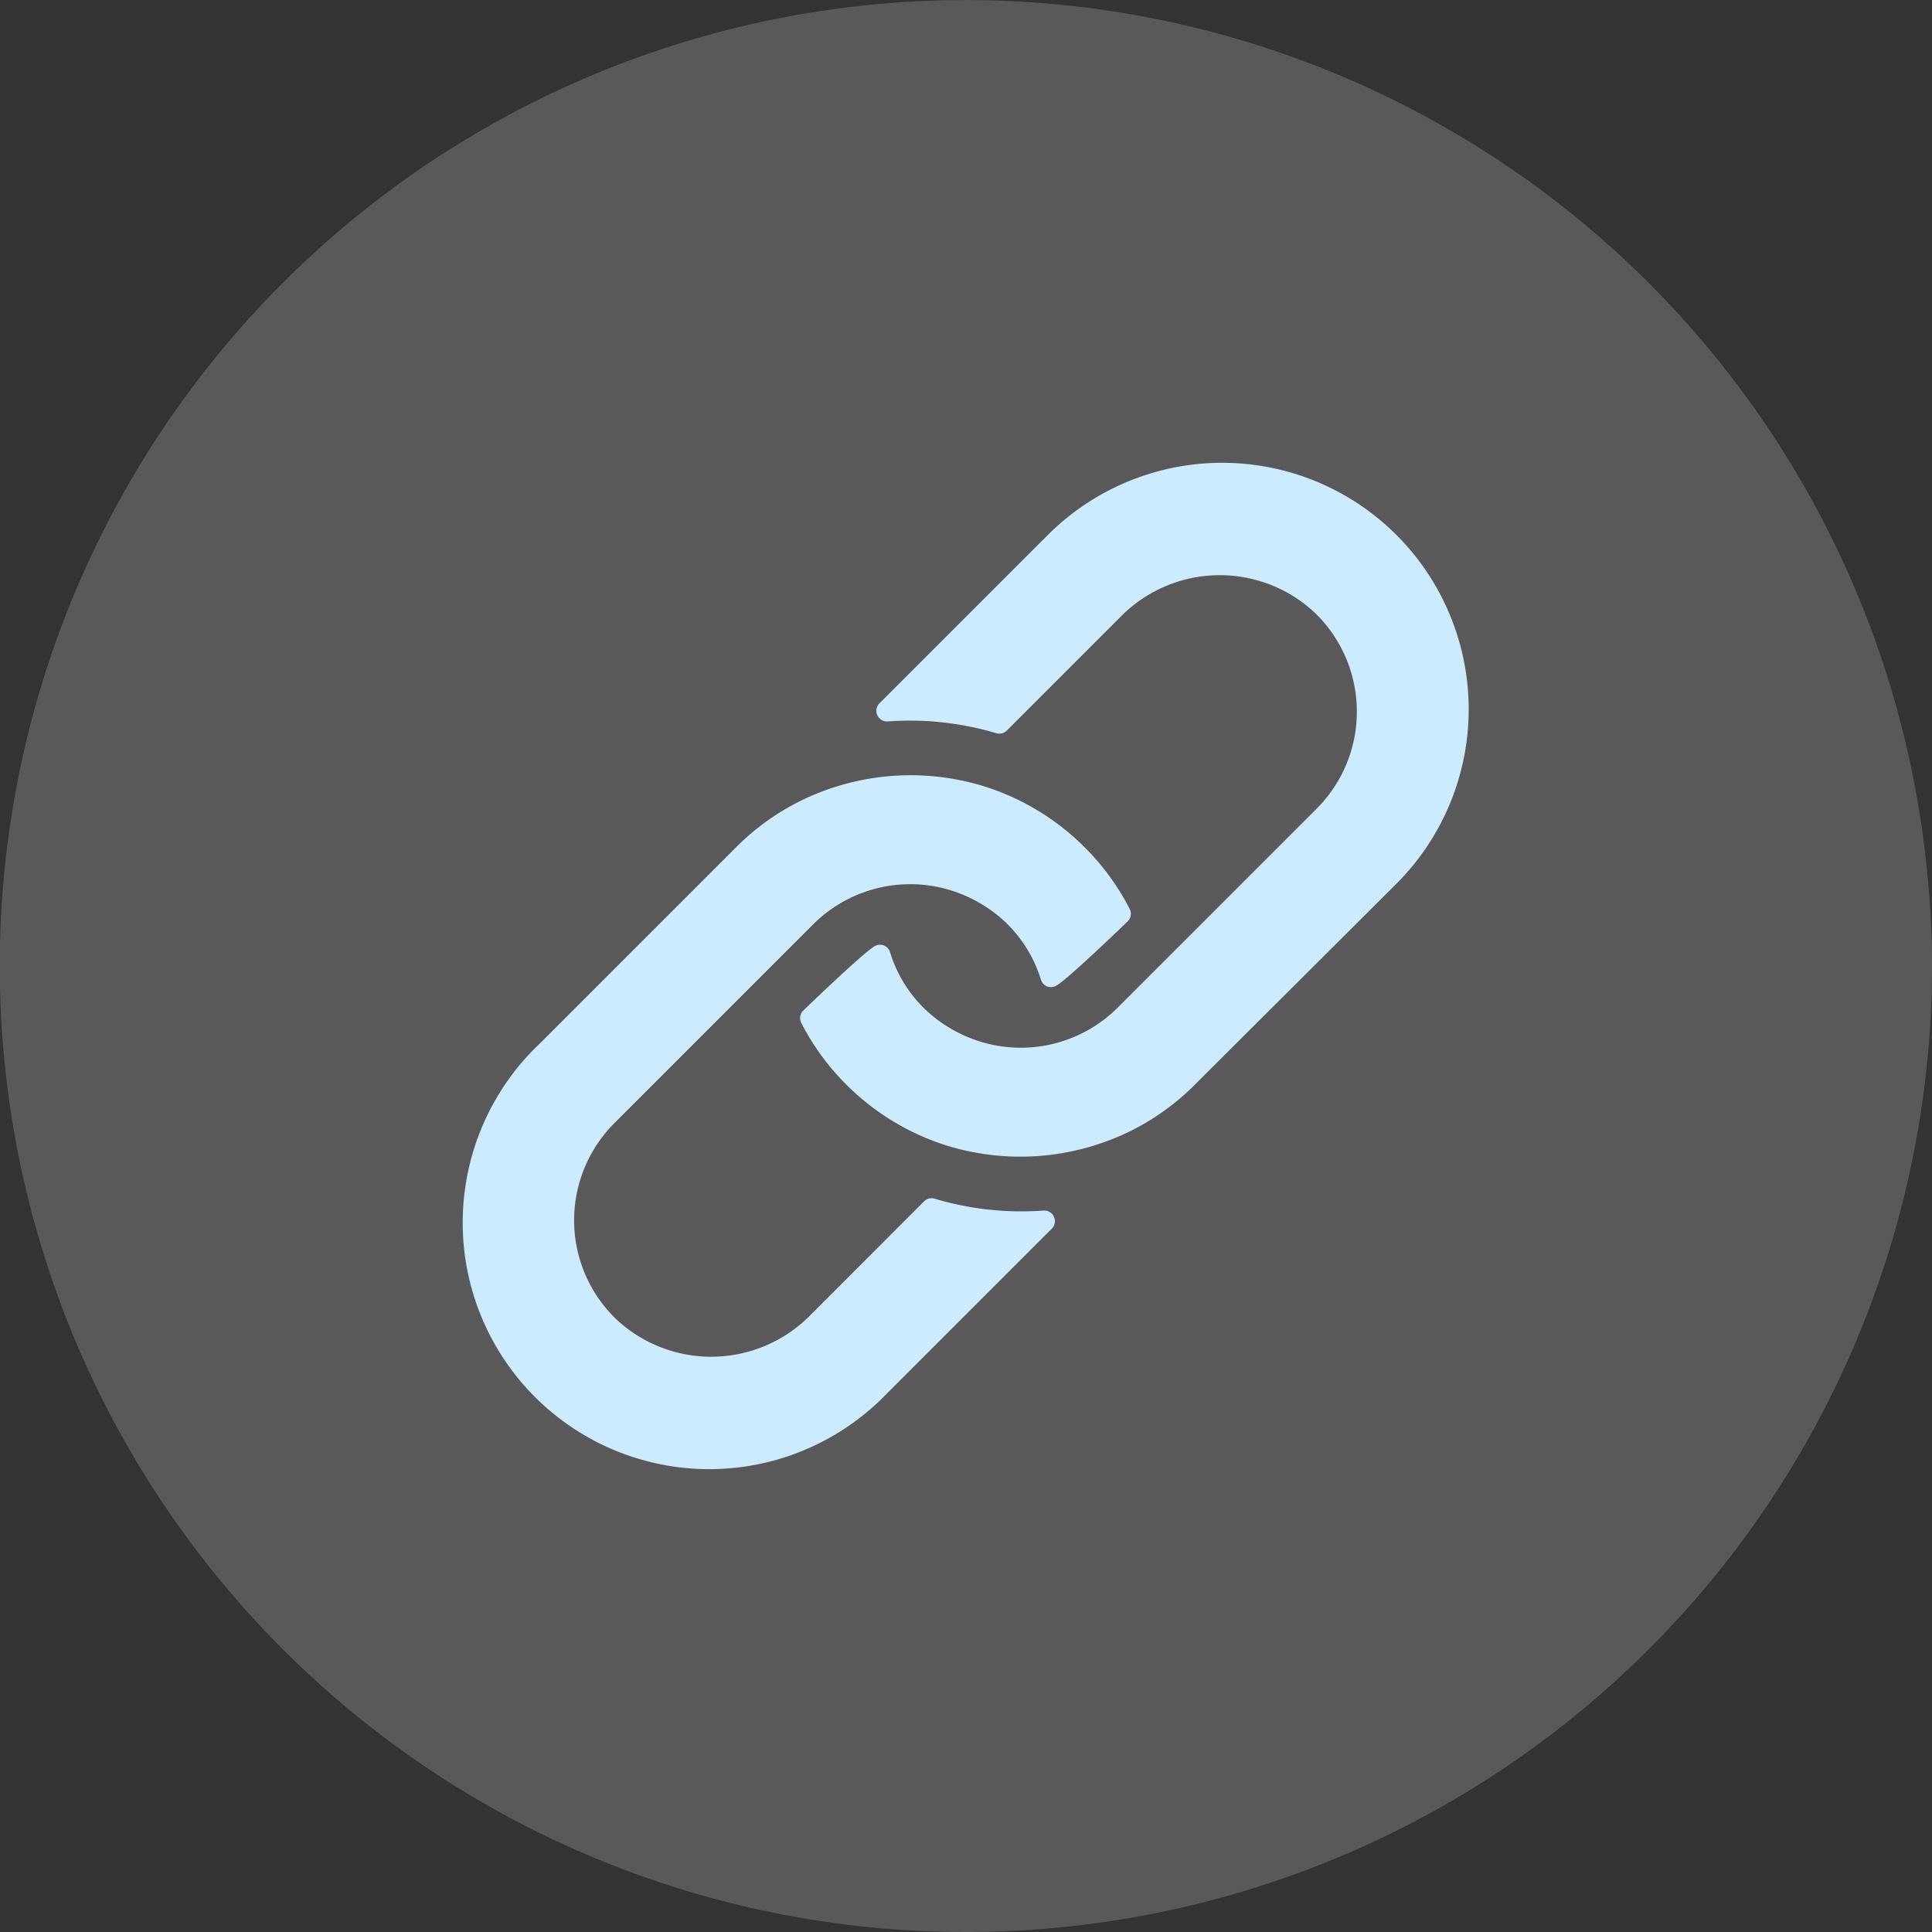
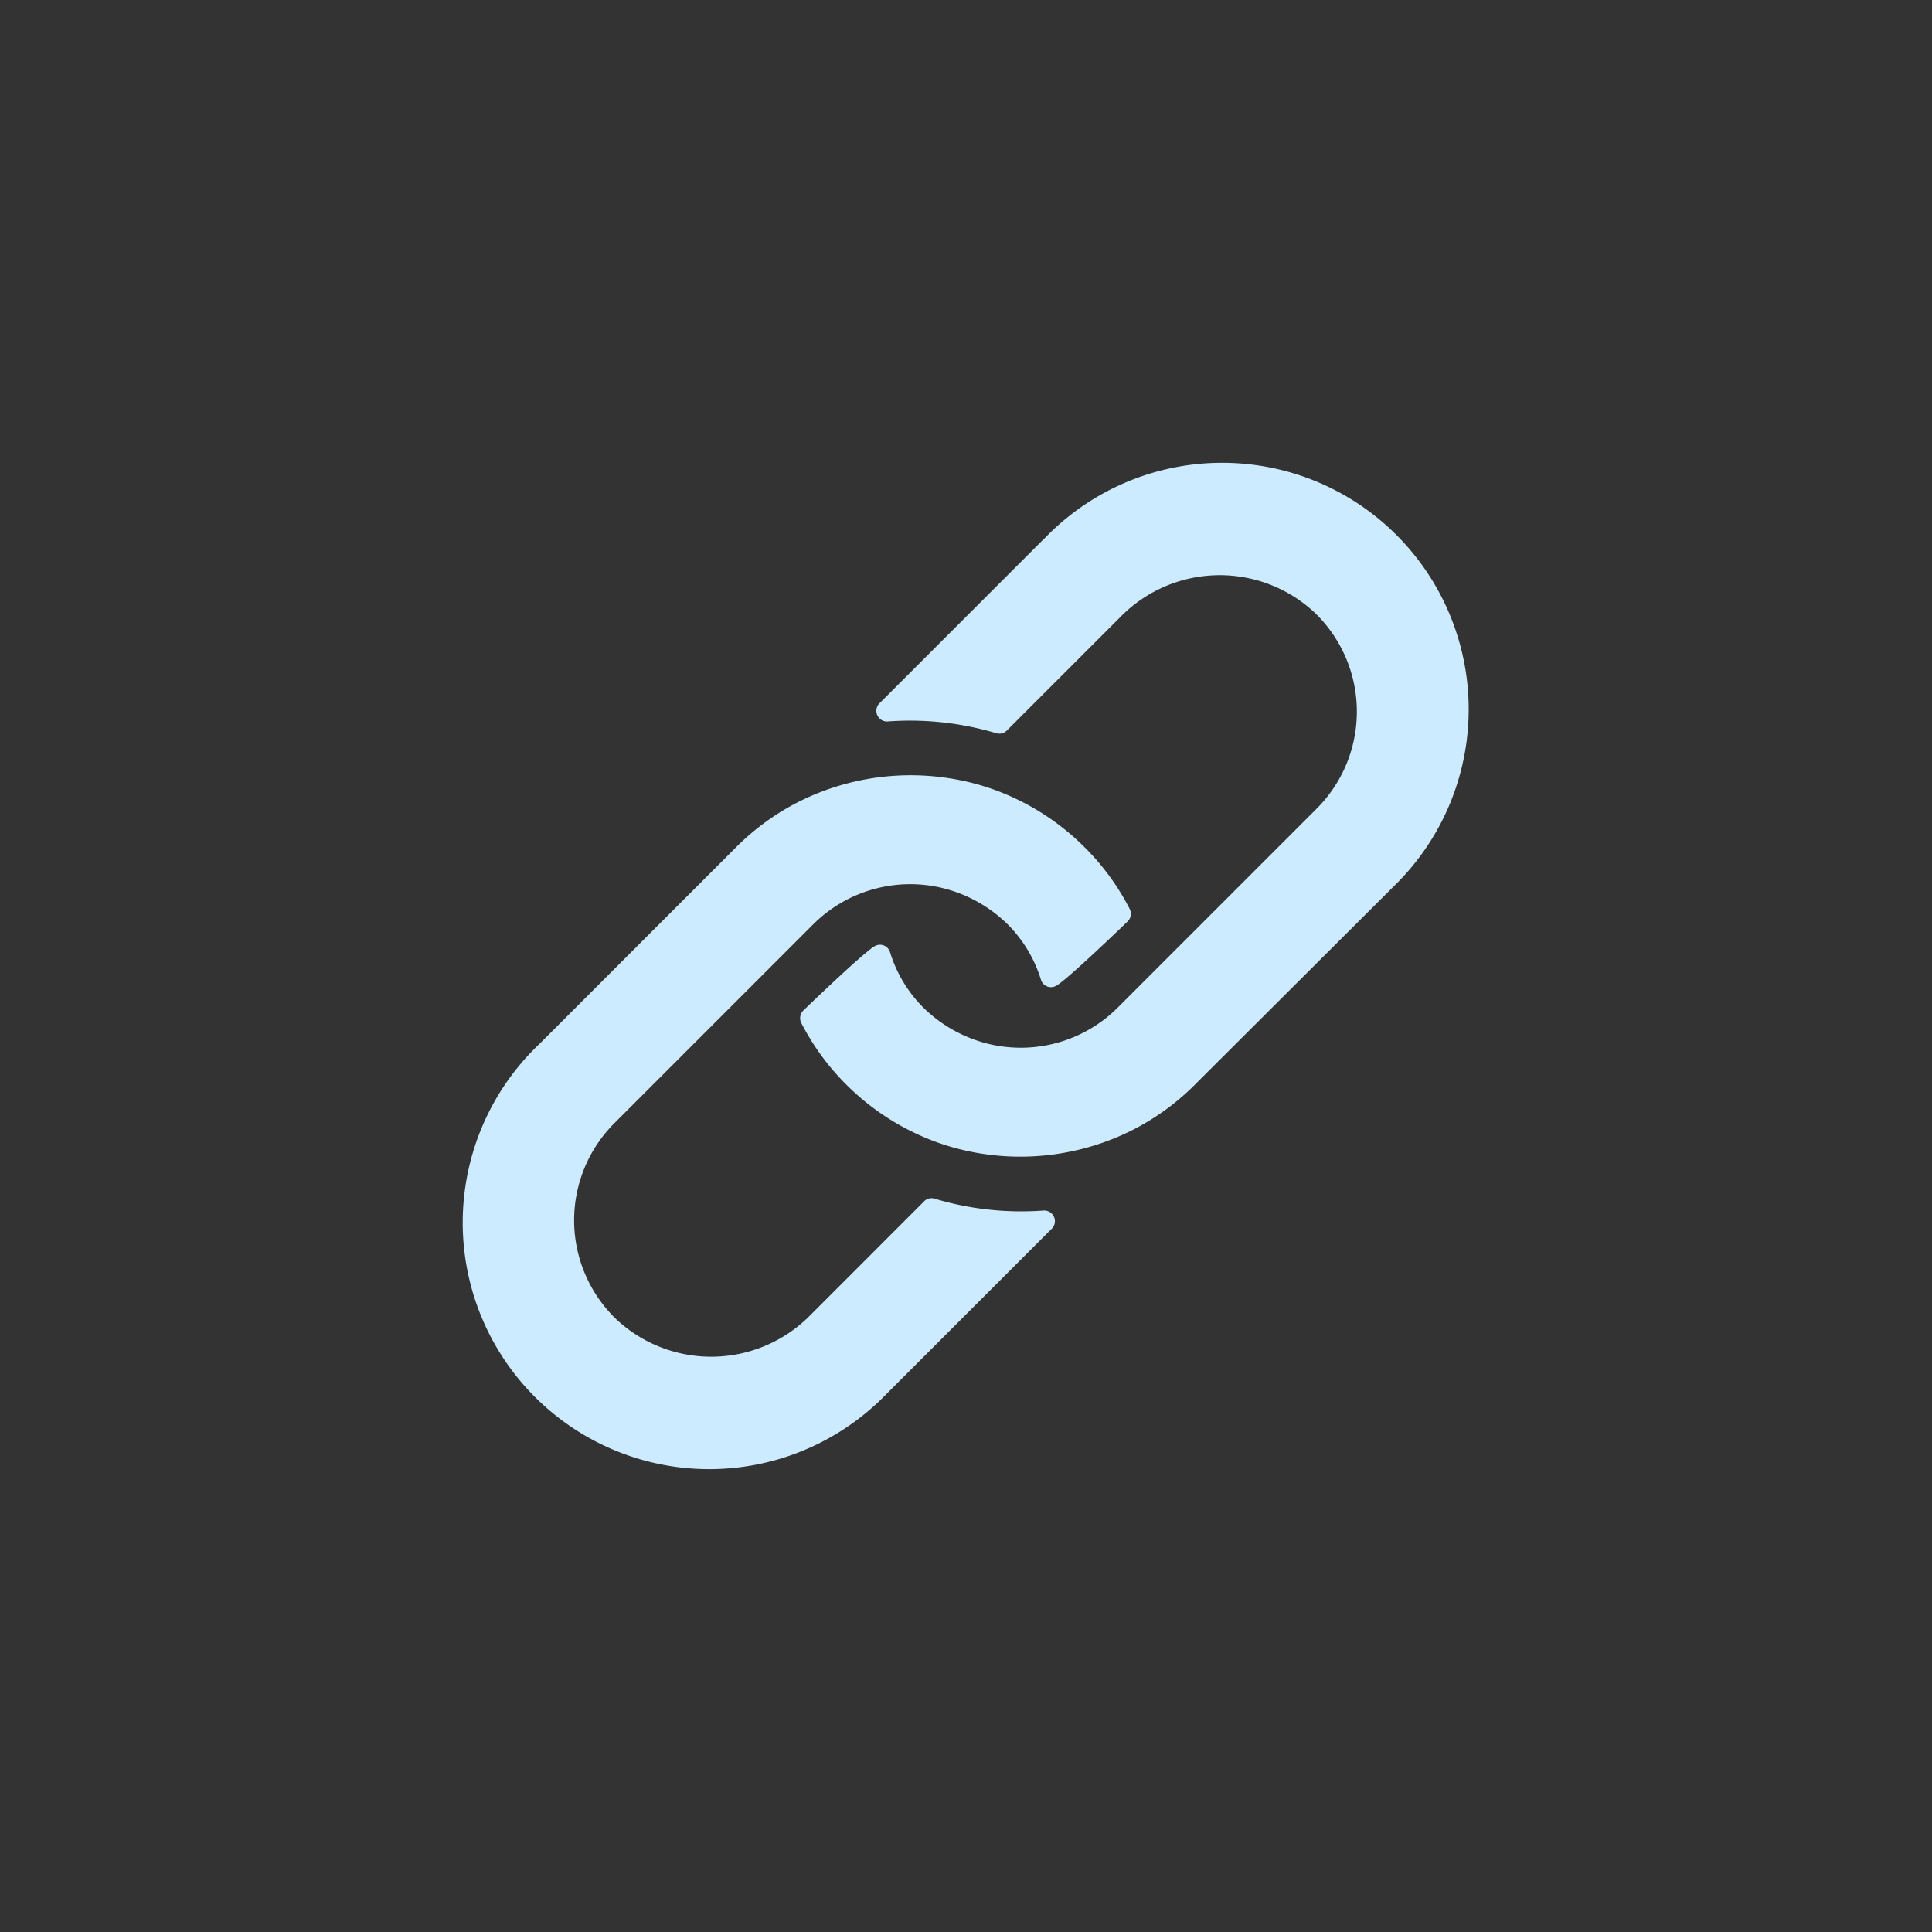
<svg xmlns="http://www.w3.org/2000/svg" id="Component_65_6" data-name="Component 65 – 6" width="20.846" height="20.846" viewBox="0 0 20.846 20.846">
  <rect x="0" y="0" width="20.846" height="20.846" fill="#333333" stroke="none" />
  <g id="Group_916" data-name="Group 916" opacity="0.191">
-     <path id="Path_985" data-name="Path 985" d="M20.846,10.423A10.425,10.425,0,0,1,10.423,20.846c-.352,0-.7-.017-1.04-.051A10.423,10.423,0,1,1,20.795,9.421,9.768,9.768,0,0,1,20.846,10.423Z" fill="#fff" />
-   </g>
+     </g>
  <g id="Group_920" data-name="Group 920" transform="translate(5.027 5.025)">
    <g id="Group_918" data-name="Group 918" transform="translate(0 3.336)">
      <path id="Path_987" data-name="Path 987" d="M13.818,23.167,12.586,24.4a1.5,1.5,0,0,1-2.088.045,1.481,1.481,0,0,1-.024-2.119l1.3-1.3.482-.482.365-.365a1.481,1.481,0,0,1,1.386-.392,1.514,1.514,0,0,1,.709.392,1.448,1.448,0,0,1,.361.6.113.113,0,0,0,.155.069c.1-.041.781-.7.781-.7a.115.115,0,0,0,.021-.134,2.629,2.629,0,0,0-.485-.664,2.657,2.657,0,0,0-.74-.523,2.571,2.571,0,0,0-.626-.206,2.691,2.691,0,0,0-1.7.227,2.635,2.635,0,0,0-.695.5l-.12.12-2,2a2.66,2.66,0,1,0,3.732,3.79l1.789-1.789a.115.115,0,0,0-.089-.2,3.263,3.263,0,0,1-1.166-.127A.112.112,0,0,0,13.818,23.167Z" transform="translate(-8.872 -18.568)" fill="#ccebff" />
    </g>
    <g id="Group_919" data-name="Group 919" transform="translate(3.608)">
      <path id="Path_988" data-name="Path 988" d="M21.982,9.667l-1.761,1.761a.115.115,0,0,0,.089.2,3.263,3.263,0,0,1,1.166.127.113.113,0,0,0,.114-.028l1.231-1.231a1.5,1.5,0,0,1,2.088-.045,1.481,1.481,0,0,1,.024,2.119l-1.3,1.3-.482.482-.365.365a1.481,1.481,0,0,1-1.386.392,1.514,1.514,0,0,1-.709-.392,1.448,1.448,0,0,1-.361-.6.113.113,0,0,0-.155-.069c-.1.041-.781.7-.781.7a.115.115,0,0,0-.021.134,2.629,2.629,0,0,0,.485.664,2.657,2.657,0,0,0,.74.523,2.57,2.57,0,0,0,.626.206,2.692,2.692,0,0,0,1.7-.227,2.635,2.635,0,0,0,.695-.5l.12-.12L25.773,13.4a2.66,2.66,0,1,0-3.79-3.732Z" transform="translate(-19.362 -8.869)" fill="#ccebff" />
    </g>
  </g>
</svg>